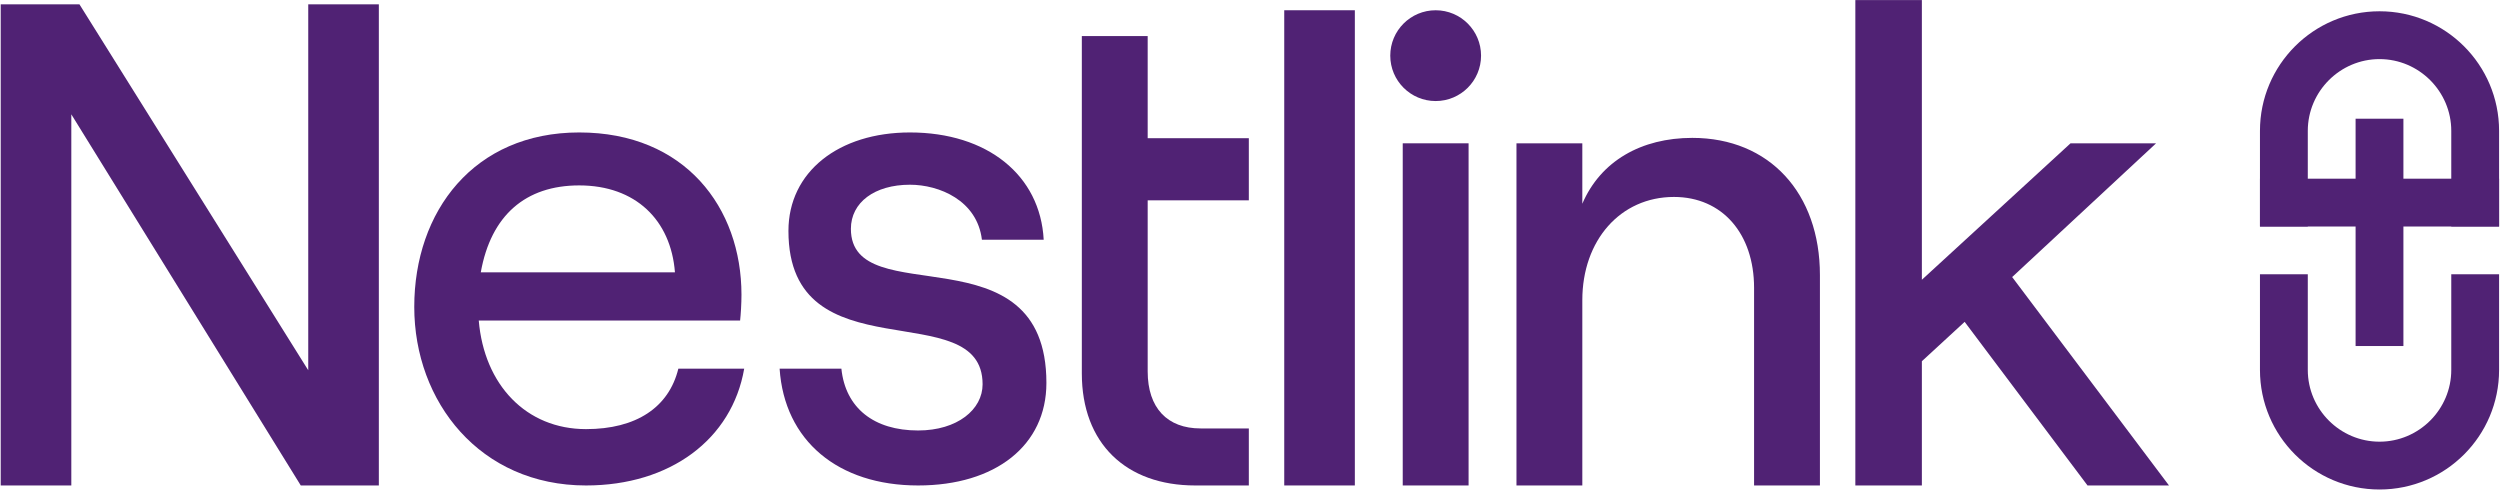
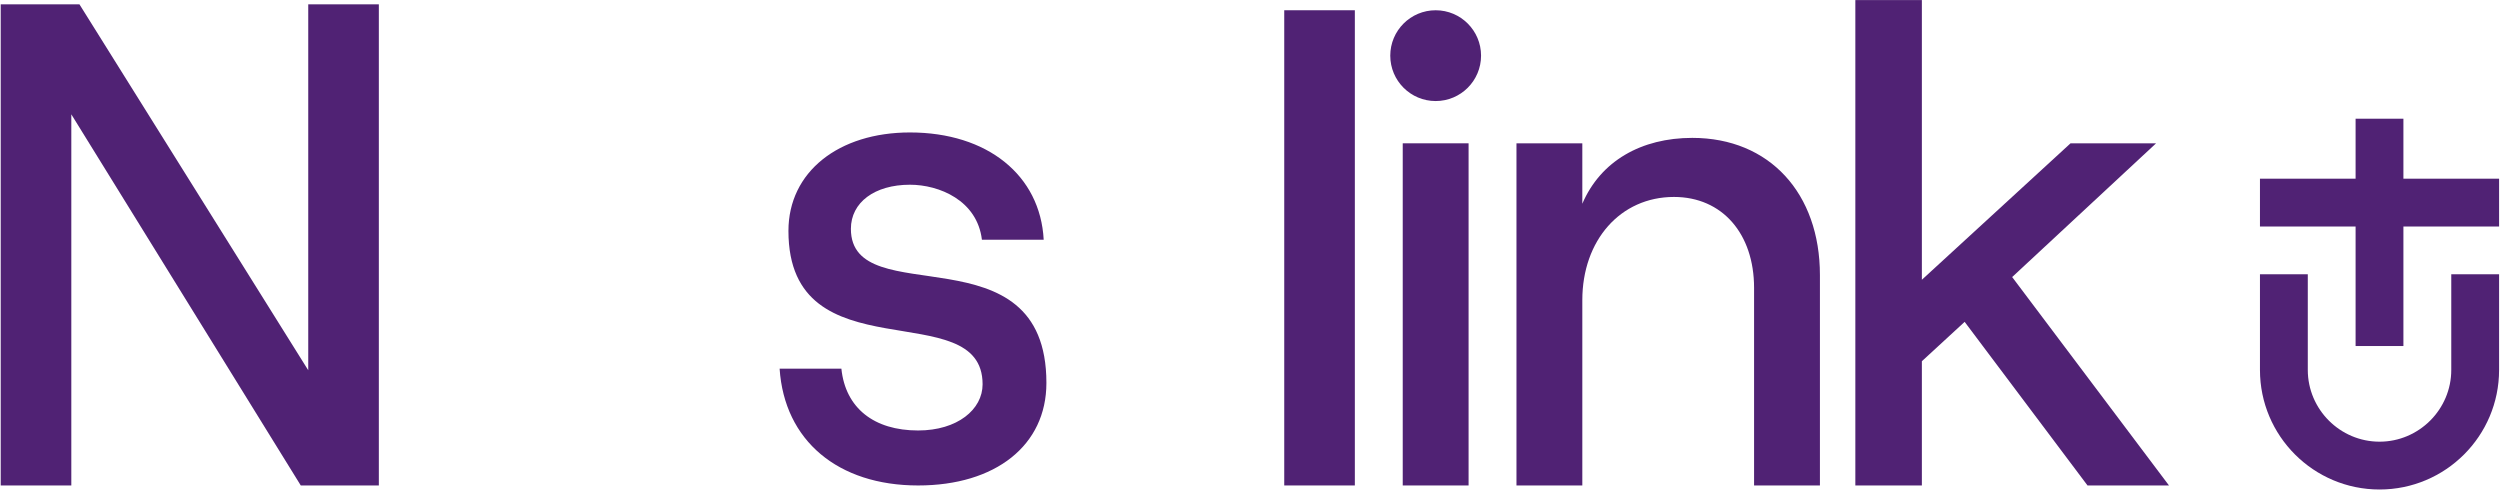
<svg xmlns="http://www.w3.org/2000/svg" width="1694" height="332" viewBox="0 0 1694 332" fill="none">
  <path d="M0.484 328.945V2.945H53.844L208.864 250.885V2.945H256.704V328.945H203.804L48.324 77.465V328.945H0.484Z" fill="#502274" />
-   <path d="M459.643 249.83H504.263C495.983 297.67 454.123 328.95 397.083 328.95C325.323 328.95 280.703 272.37 280.703 207.97C280.703 143.11 321.183 89.75 392.483 89.75C464.243 89.75 502.423 140.81 502.423 199.69C502.423 205.67 501.963 213.03 501.503 217.17H324.403C328.083 260.87 356.603 290.77 397.083 290.77C431.123 290.77 453.203 276.05 459.643 249.83ZM392.483 125.63C356.143 125.63 332.683 145.87 325.783 184.51H457.343C454.583 149.09 430.663 125.63 392.483 125.63Z" fill="#502274" />
  <path d="M622.106 328.95C567.826 328.95 531.486 298.59 528.266 249.83H570.126C572.886 276.51 592.206 291.69 622.106 291.69C648.786 291.69 665.806 277.43 665.806 260.41C665.806 198.77 534.246 255.35 534.246 156.45C534.246 116.43 568.286 89.75 616.586 89.75C669.026 89.75 704.906 118.73 707.206 162.43H665.346C662.126 135.75 636.366 125.17 616.586 125.17C592.666 125.17 576.566 137.13 576.566 155.07C576.566 212.57 709.046 153.69 709.046 259.49C709.046 301.81 674.546 328.95 622.106 328.95Z" fill="#502274" />
-   <path d="M733.047 24.43H777.667V93.657H846.207V135.75H777.667V251.67C777.667 276.51 791.007 290.31 813.547 290.31H846.207V328.95H809.867C762.947 328.95 733.047 300.43 733.047 253.05V135.75V97.11V24.43Z" fill="#502274" />
  <path d="M870.203 328.945V6.945H918.043V286.625V328.945H870.203Z" fill="#502274" />
  <path d="M950.492 328.949V97.109H995.112V328.949H950.492Z" fill="#502274" />
  <circle cx="972.805" cy="37.711" r="30.758" fill="#502274" />
  <path d="M1027.56 328.95V97.11H1072.18V138.05C1084.6 109.07 1112.2 93.43 1146.7 93.43C1199.14 93.43 1233.18 131.15 1233.18 186.35V328.95H1188.56V195.09C1188.56 158.29 1166.94 133.45 1134.28 133.45C1097.94 133.45 1072.18 162.89 1072.18 203.37V328.95H1027.56Z" fill="#502274" />
  <path d="M1414.5 328.947L1331.24 218.087L1302.26 244.767V328.947H1257.18V0.047H1302.26V189.567L1403 97.107H1460.96L1363.44 187.727L1469.7 328.947H1414.5Z" fill="#502274" />
  <path d="M1693.38 250.672L1693.38 185.859L1660.98 185.859L1660.98 250.672C1660.98 277.407 1639.1 299.281 1612.37 299.281C1585.63 299.281 1563.76 277.407 1563.76 250.672L1563.76 185.859L1531.35 185.859L1531.35 250.672C1531.35 295.392 1567.65 331.687 1612.37 331.687C1657.09 331.687 1693.38 295.392 1693.38 250.672Z" fill="#502274" />
-   <path d="M1563.76 88.656L1563.76 153.469L1531.35 153.469L1531.35 88.656C1531.35 43.936 1567.65 7.641 1612.37 7.641C1657.09 7.641 1693.38 43.936 1693.38 88.656L1693.38 153.469L1660.98 153.469L1660.98 88.656C1660.98 61.921 1639.1 40.047 1612.37 40.047C1585.63 40.047 1563.76 61.921 1563.76 88.656Z" fill="#502274" />
  <path d="M1628.55 234.468L1628.55 80.438L1596.15 80.438L1596.15 234.468L1628.55 234.468Z" fill="#502274" />
  <path d="M1531.35 153.484L1693.38 153.484L1693.38 121.078L1531.35 121.078L1531.35 153.484Z" fill="#502274" />
</svg>